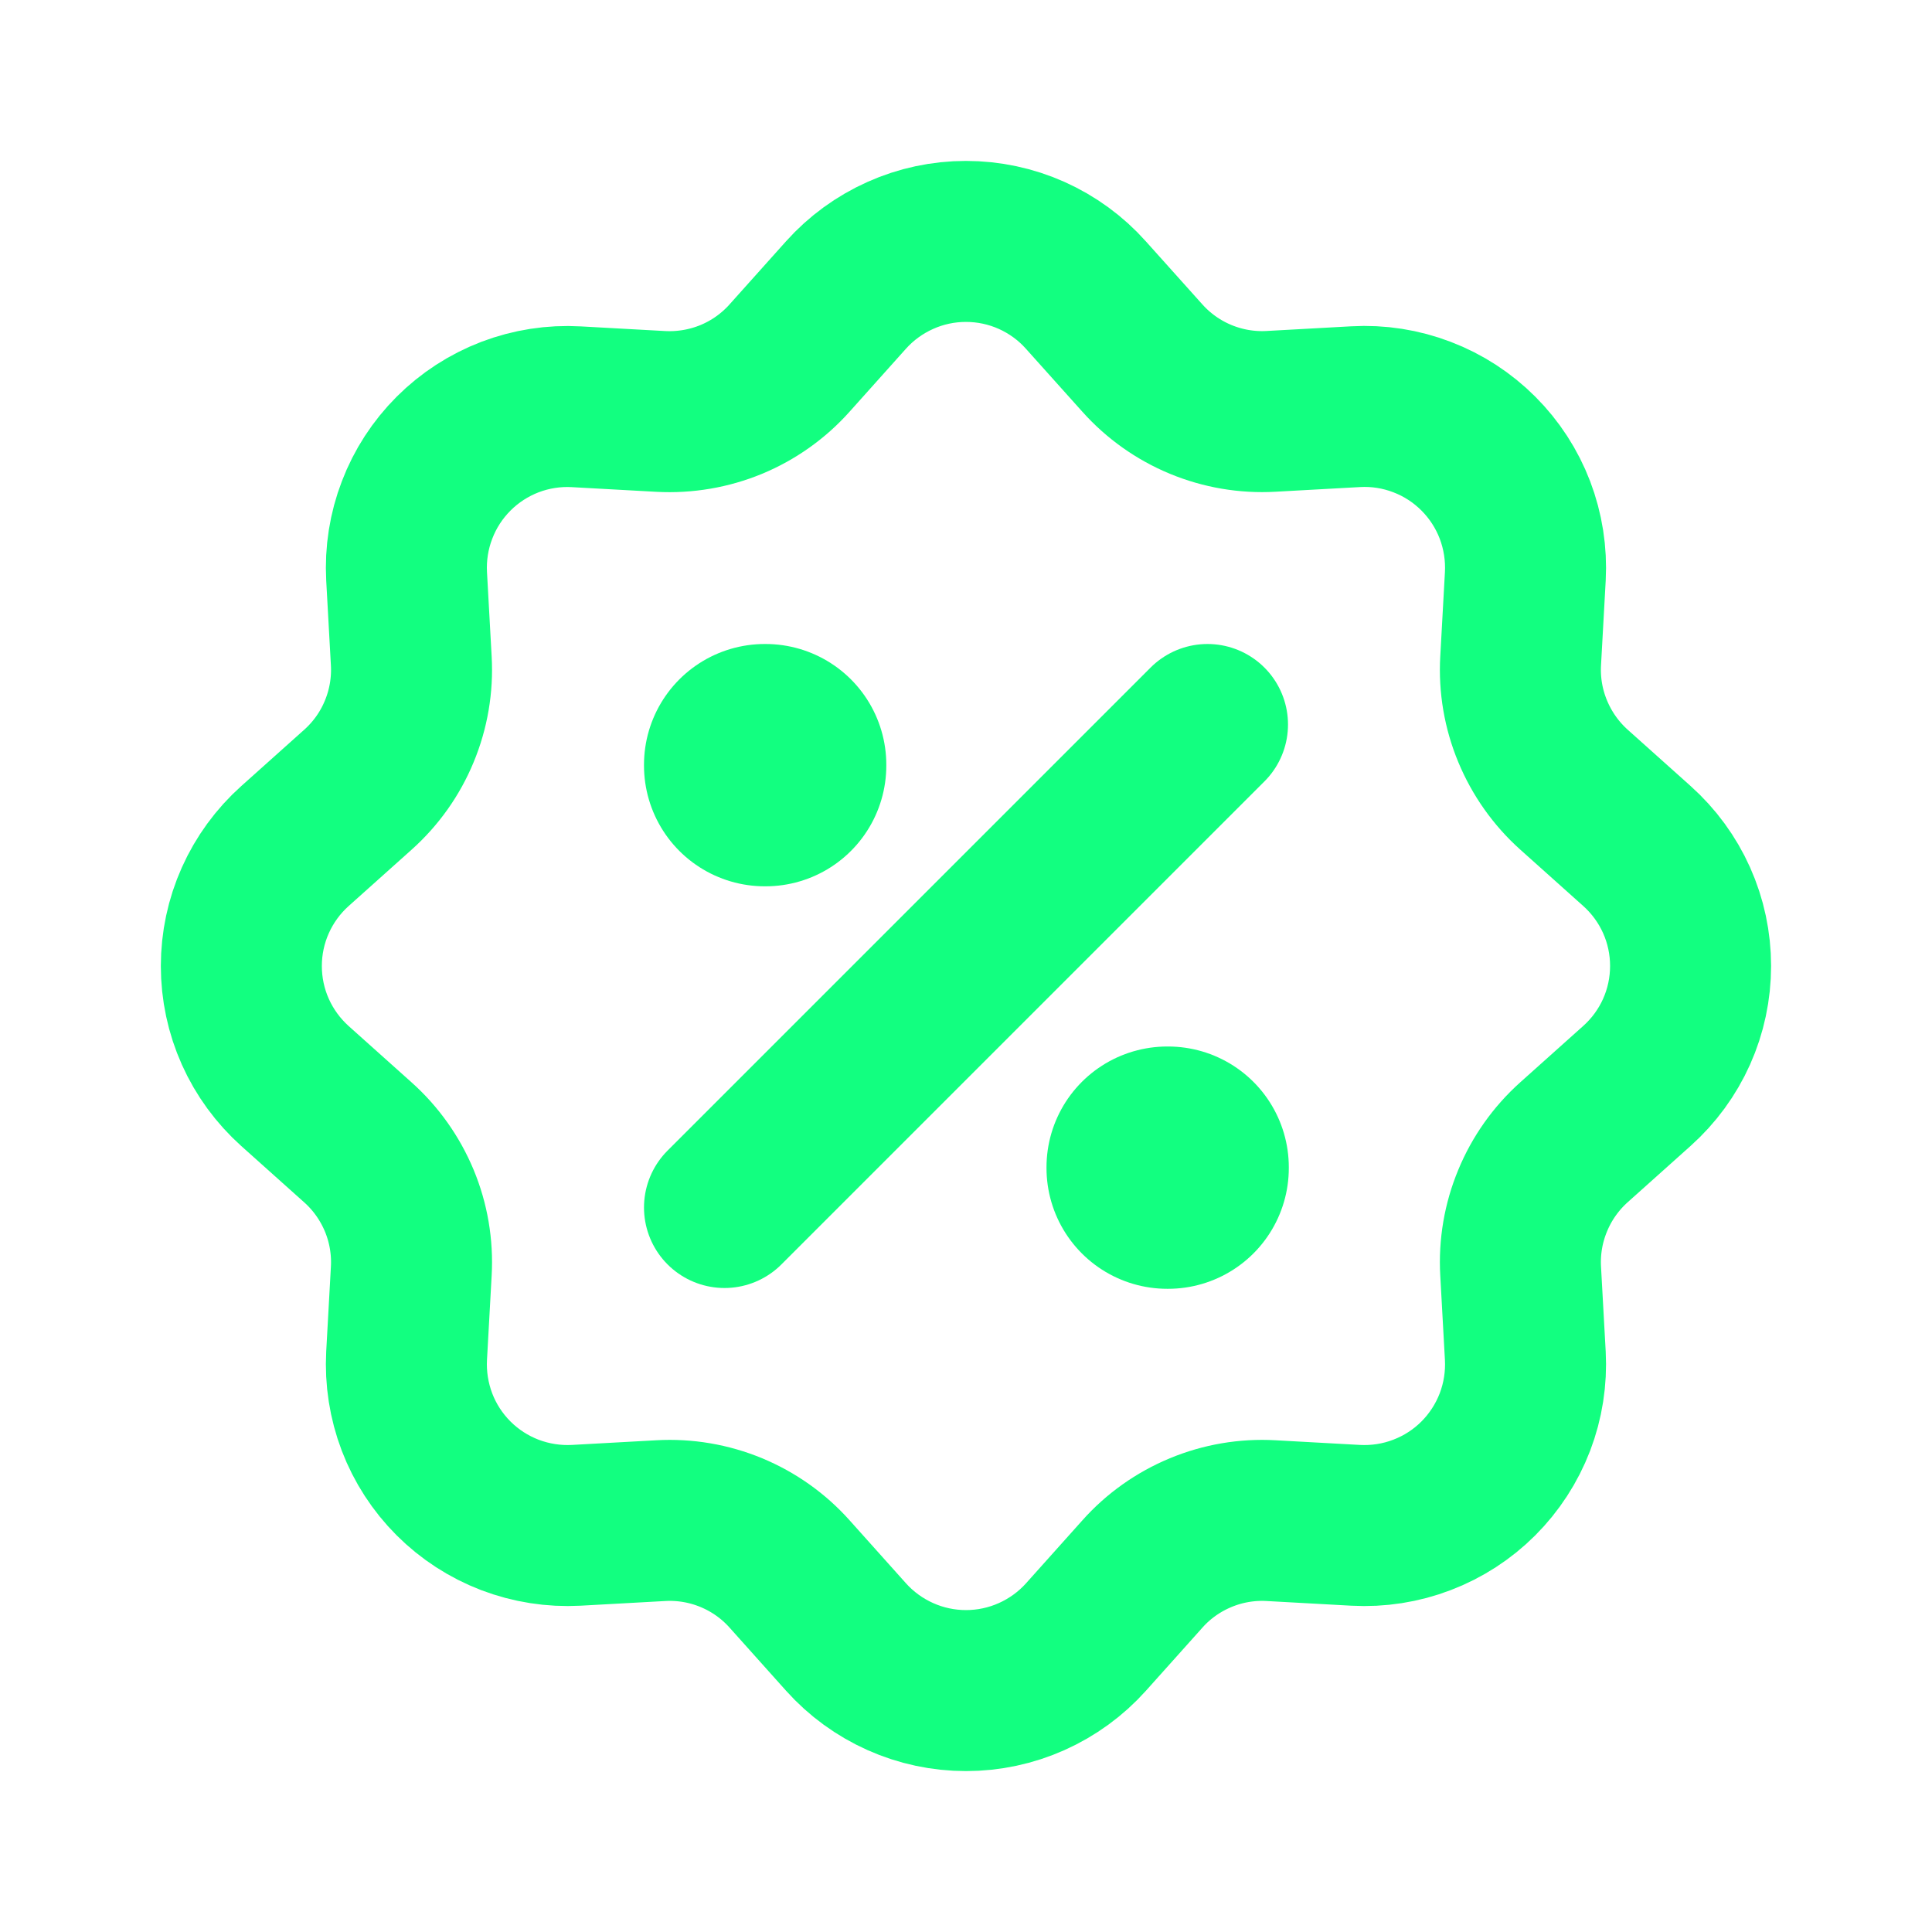
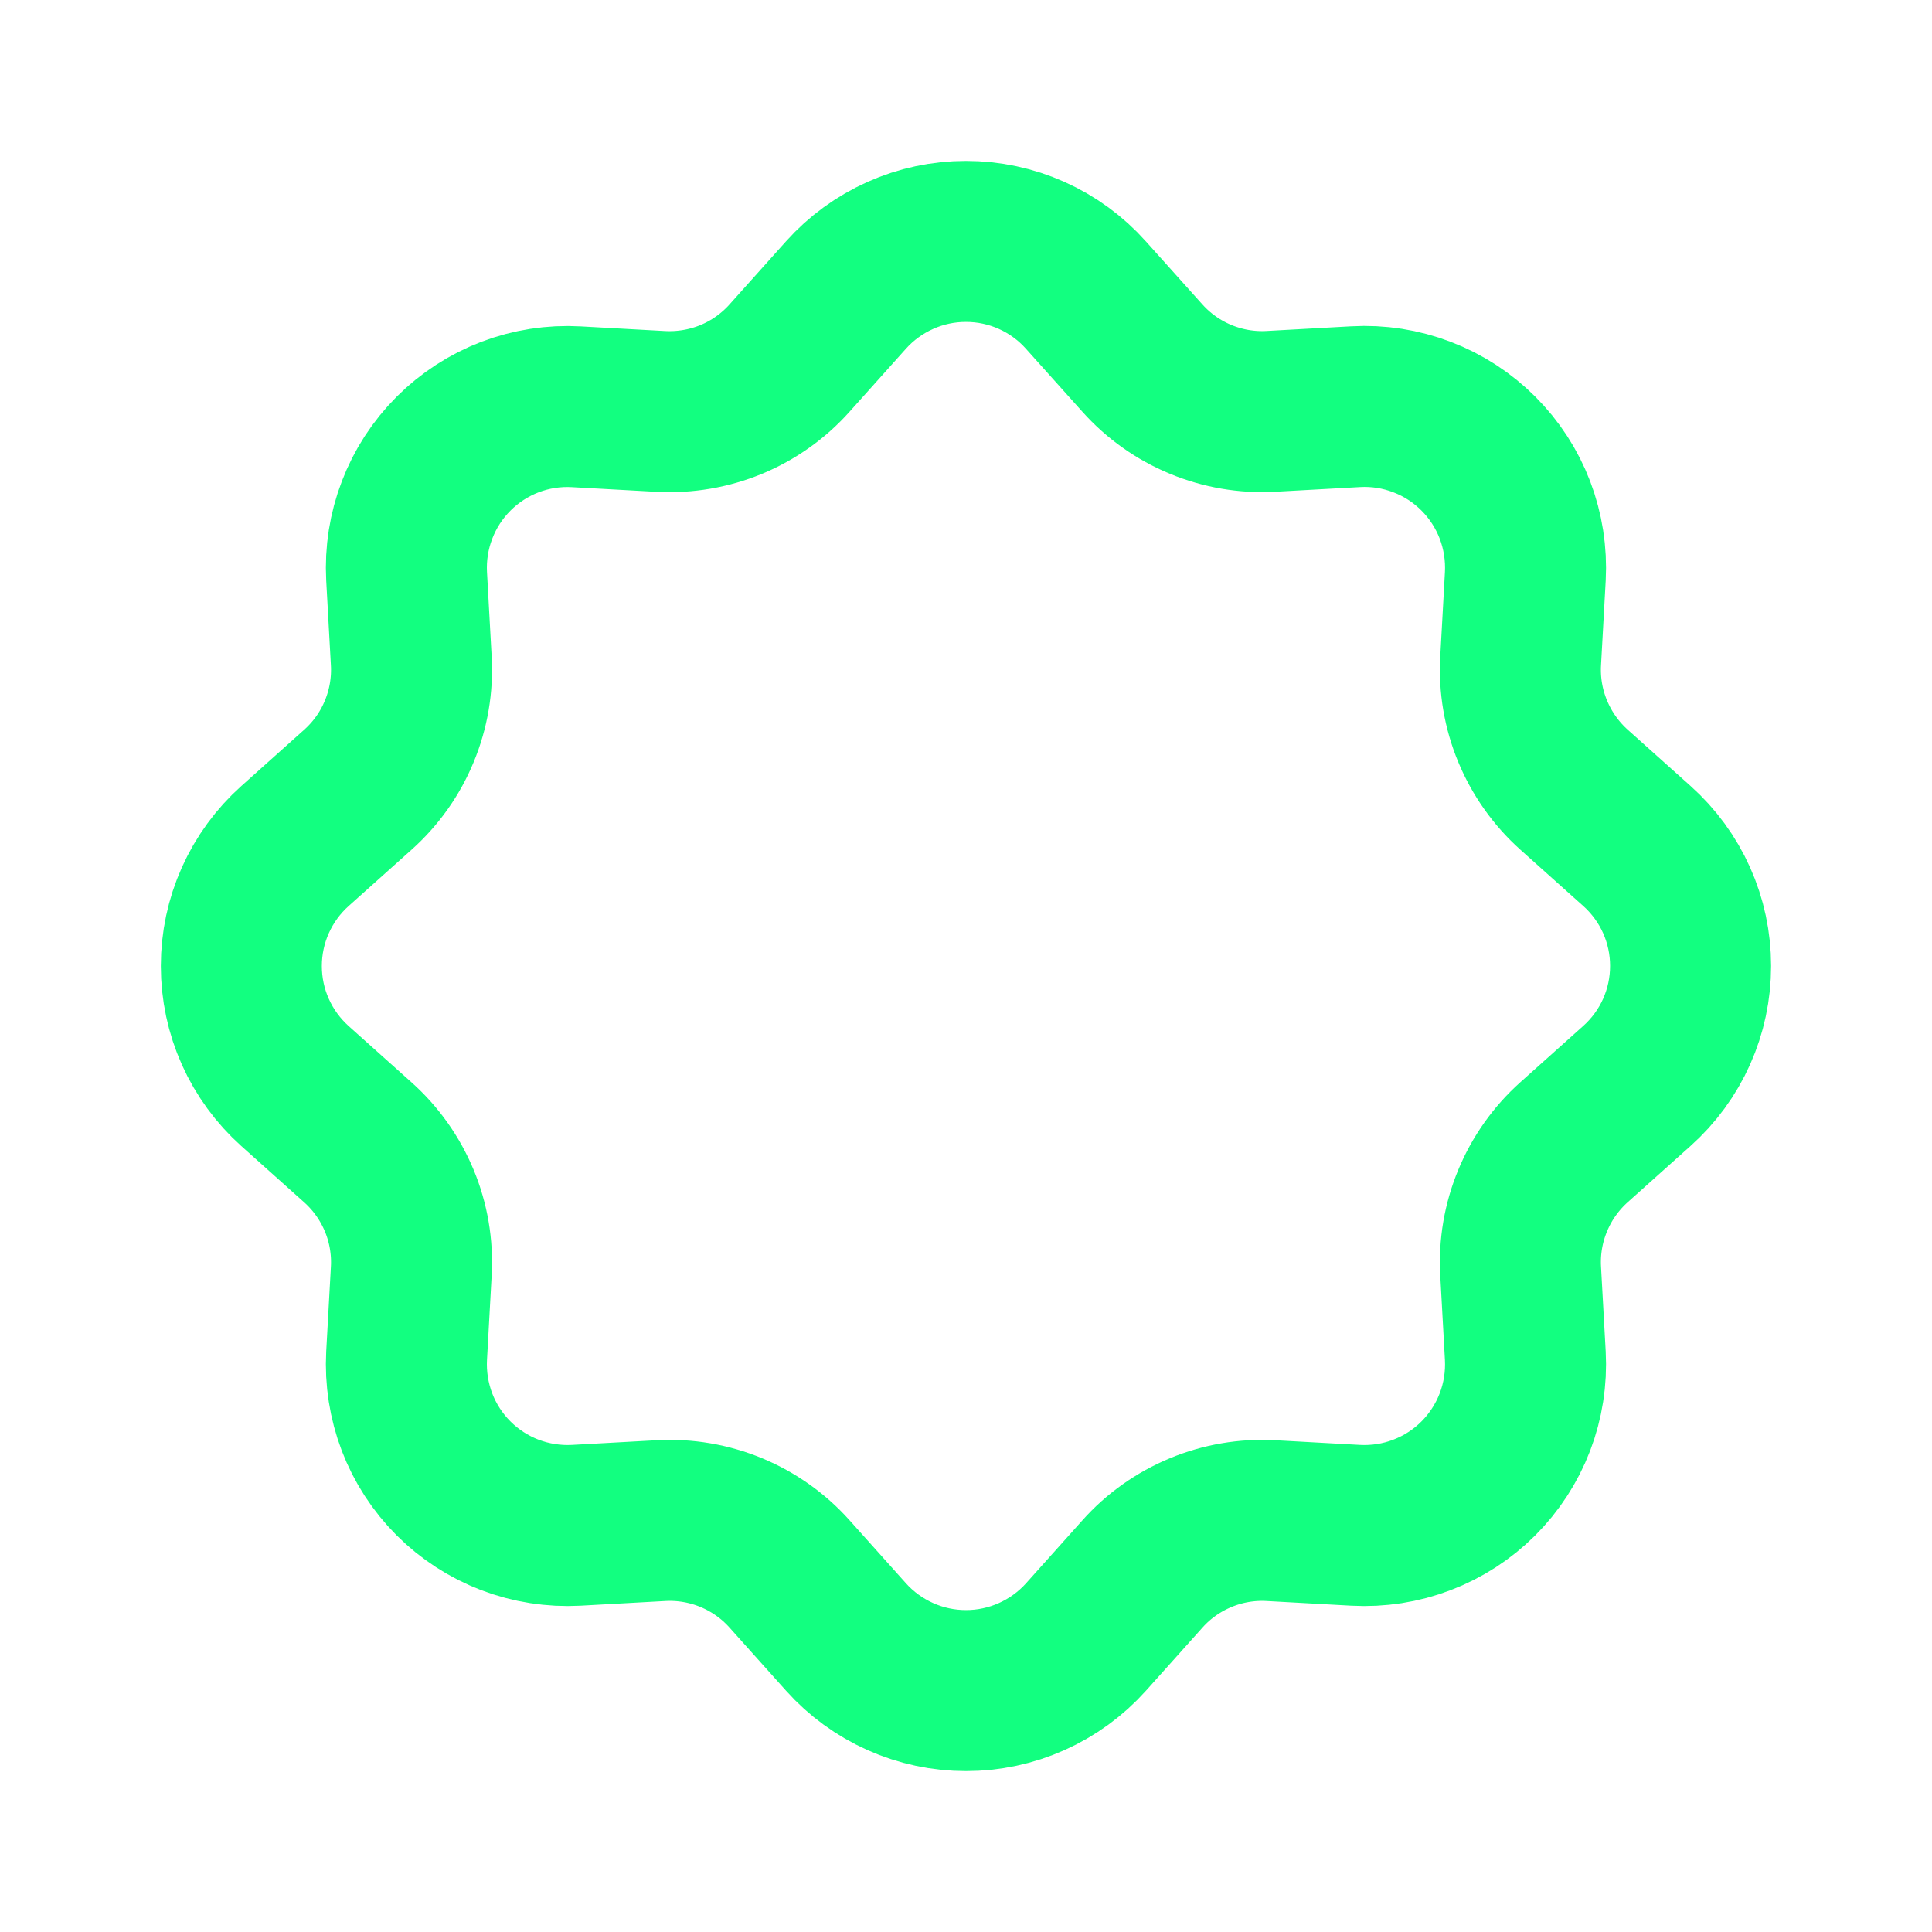
<svg xmlns="http://www.w3.org/2000/svg" width="24" height="24" viewBox="0 0 24 24" fill="none">
  <path d="M10.509 3.665C10.697 3.455 10.927 3.288 11.184 3.173C11.44 3.058 11.718 2.999 11.999 2.999C12.281 2.999 12.559 3.058 12.816 3.173C13.072 3.288 13.302 3.455 13.489 3.665L14.19 4.447C14.389 4.67 14.637 4.846 14.914 4.961C15.192 5.076 15.491 5.127 15.79 5.11L16.84 5.052C17.121 5.036 17.402 5.08 17.665 5.181C17.928 5.281 18.166 5.436 18.365 5.635C18.564 5.834 18.719 6.073 18.819 6.335C18.919 6.598 18.963 6.879 18.948 7.16L18.89 8.209C18.873 8.508 18.924 8.807 19.039 9.084C19.154 9.361 19.329 9.609 19.552 9.809L20.334 10.509C20.544 10.697 20.712 10.926 20.827 11.183C20.942 11.44 21.001 11.718 21.001 11.999C21.001 12.281 20.942 12.559 20.827 12.816C20.712 13.073 20.544 13.302 20.334 13.49L19.552 14.19C19.329 14.39 19.153 14.638 19.039 14.915C18.924 15.192 18.873 15.491 18.89 15.791L18.948 16.841C18.963 17.122 18.919 17.403 18.819 17.665C18.718 17.928 18.563 18.167 18.364 18.366C18.166 18.564 17.927 18.719 17.664 18.819C17.401 18.92 17.12 18.963 16.84 18.948L15.79 18.89C15.491 18.873 15.192 18.924 14.915 19.039C14.638 19.154 14.39 19.329 14.191 19.553L13.491 20.335C13.303 20.545 13.073 20.712 12.816 20.827C12.559 20.942 12.281 21.001 12 21.001C11.719 21.001 11.441 20.942 11.184 20.827C10.927 20.712 10.697 20.545 10.509 20.335L9.809 19.553C9.609 19.329 9.362 19.154 9.085 19.039C8.807 18.924 8.508 18.873 8.208 18.89L7.158 18.948C6.878 18.963 6.597 18.919 6.334 18.819C6.071 18.718 5.833 18.564 5.634 18.365C5.435 18.166 5.28 17.927 5.18 17.665C5.08 17.402 5.036 17.121 5.051 16.84L5.109 15.791C5.126 15.492 5.075 15.192 4.96 14.915C4.845 14.639 4.67 14.391 4.446 14.191L3.664 13.491C3.455 13.303 3.287 13.074 3.172 12.817C3.057 12.56 2.998 12.282 2.998 12C2.998 11.719 3.057 11.441 3.172 11.184C3.287 10.927 3.455 10.697 3.664 10.51L4.446 9.81C4.67 9.61 4.846 9.362 4.96 9.085C5.075 8.808 5.126 8.508 5.109 8.209L5.051 7.159C5.036 6.878 5.08 6.597 5.181 6.335C5.281 6.072 5.436 5.834 5.635 5.635C5.834 5.436 6.072 5.282 6.335 5.181C6.598 5.081 6.879 5.037 7.159 5.053L8.208 5.111C8.508 5.127 8.807 5.076 9.084 4.962C9.361 4.847 9.609 4.671 9.808 4.448L10.509 3.665Z" stroke="#12FF80" stroke-width="2" />
-   <path d="M9.5 9.5H9.51V9.51H9.5V9.5ZM14.5 14.5H14.51V14.51H14.5V14.5Z" stroke="#12FF80" stroke-width="3" stroke-linejoin="round" />
-   <path d="M15 9L9 15" stroke="#12FF80" stroke-width="2" stroke-linecap="round" stroke-linejoin="round" />
</svg>